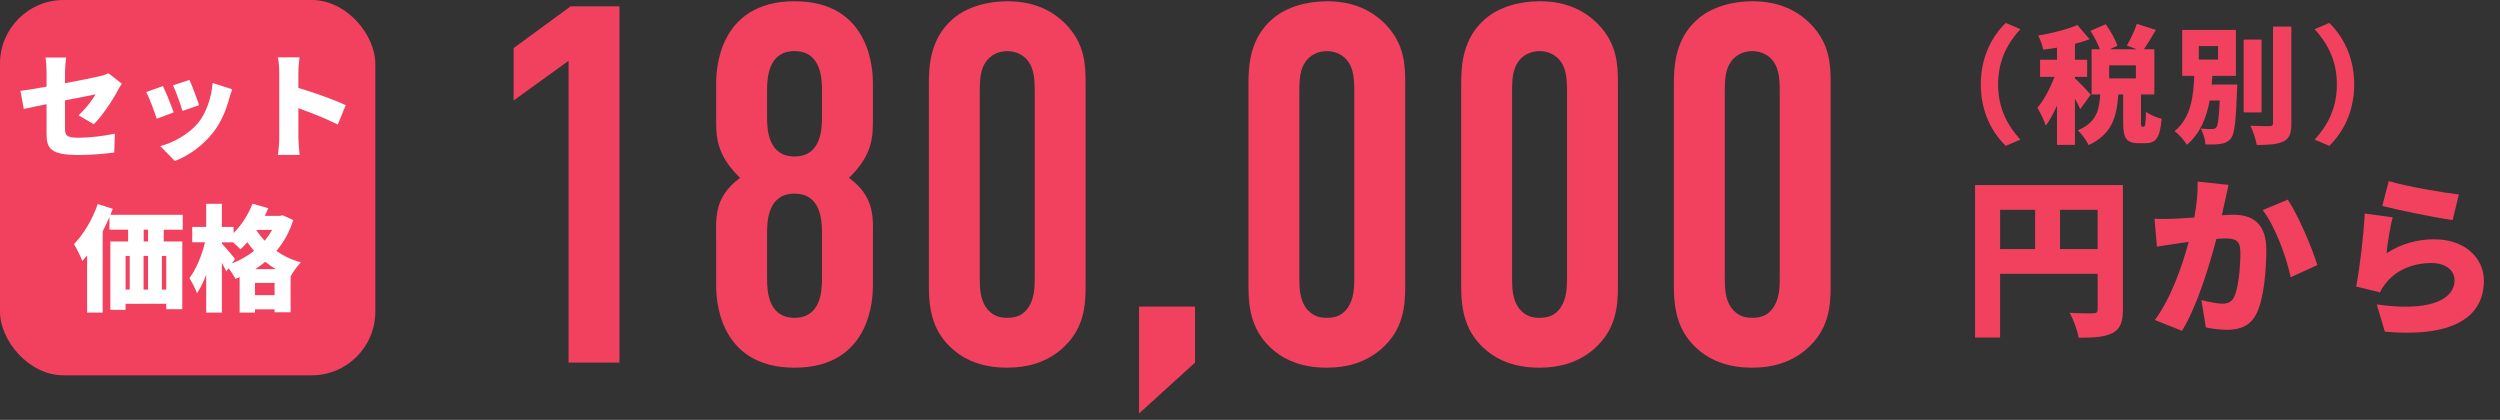
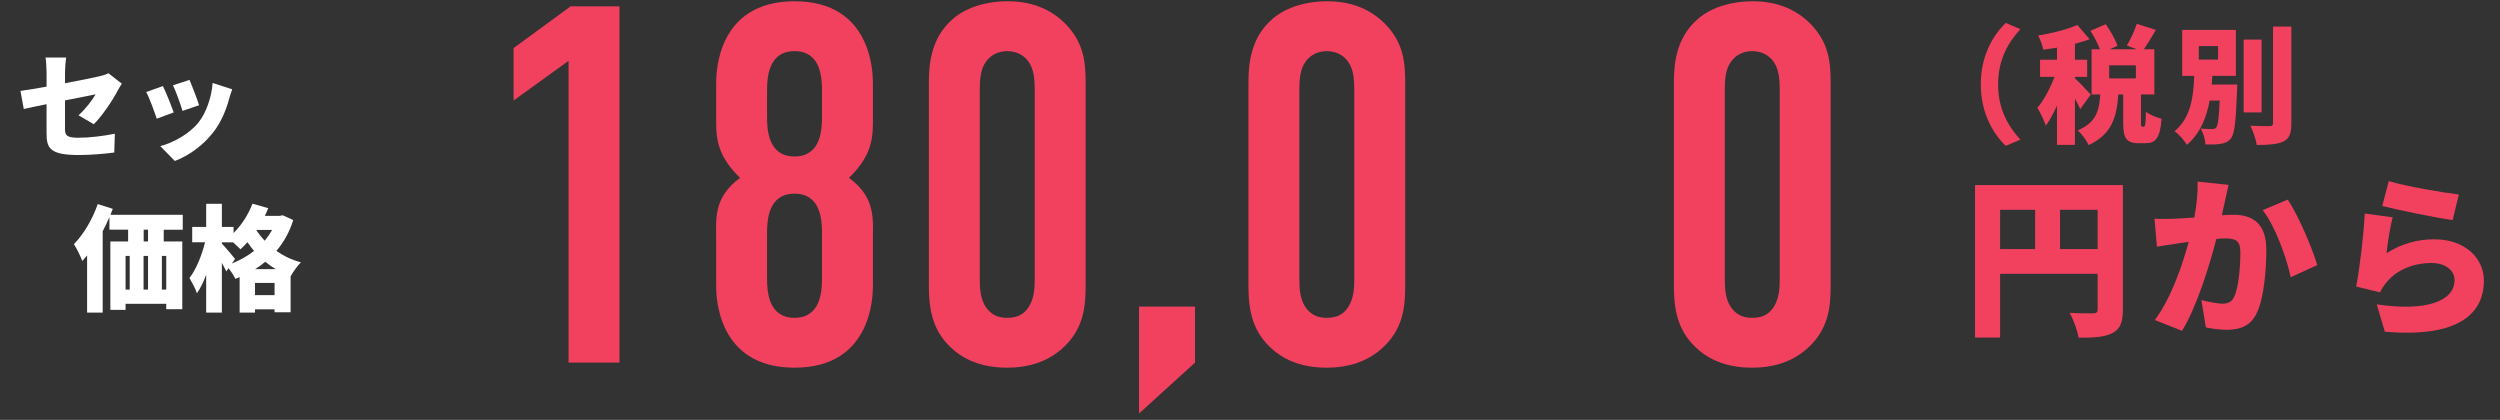
<svg xmlns="http://www.w3.org/2000/svg" version="1.1" viewBox="0 0 393 66">
  <rect x="0" y="0" width="393" height="66" fill="#333333" stroke="none" />
  <defs>
    <style>
      .cls-1 {
        fill: #f2415f;
      }

      .cls-2 {
        fill: #fff;
      }
    </style>
  </defs>
  <g>
    <g id="_レイヤー_1" data-name="レイヤー_1">
-       <rect class="cls-1" width="59" height="59" rx="10" ry="10" />
      <g>
        <path class="cls-1" d="M89.379,9.559l-8.64,6.24V7.559l8.96-6.56h7.68v56.001h-8V9.559Z" />
        <path class="cls-1" d="M137.22,19.399c0,3.04-.64,5.52-3.76,8.56,4.24,3.12,3.76,6.48,3.76,9.921v7.04c0,1.52-.08,12.88-12.32,12.88s-12.32-11.36-12.32-12.88v-7.04c0-3.44-.48-6.801,3.76-9.921-3.12-3.04-3.76-5.52-3.76-8.56v-6.32c0-1.521.08-12.881,12.32-12.881s12.32,11.36,12.32,12.881v6.32ZM129.22,14.199c0-2.08-.24-6.16-4.32-6.16s-4.32,4.08-4.32,6.16v4.24c0,2.08.24,6.16,4.32,6.16s4.32-4.08,4.32-6.16v-4.24ZM129.22,36.6c0-2.08-.24-6.16-4.32-6.16s-4.32,4.08-4.32,6.16v7.2c0,2.08.24,6.16,4.32,6.16s4.32-4.08,4.32-6.16v-7.2Z" />
        <path class="cls-1" d="M146.019,13.079c0-2.8.24-7.12,3.84-10.16,2.16-1.84,5.36-2.721,8.48-2.721,3.44,0,6.64.961,9.28,3.681,2.88,3.04,3.04,6.16,3.04,9.2v31.841c0,3.2-.24,6.96-3.92,10.08-2.4,2-5.28,2.8-8.4,2.8-3.76,0-6.4-1.12-8.16-2.56-3.6-2.88-4.16-6.561-4.16-10.32V13.079ZM162.66,14.199c0-1.44-.08-3.28-.96-4.48-.64-.96-1.84-1.68-3.36-1.68-1.44,0-2.64.64-3.36,1.68-.88,1.2-.96,2.96-.96,4.48v29.601c0,1.52.08,3.2.96,4.48,1.04,1.52,2.4,1.68,3.36,1.68,1.52,0,2.56-.48,3.36-1.68.88-1.36.96-3.041.96-4.48V14.199Z" />
        <path class="cls-1" d="M187.859,48.2v8.8l-8.801,8v-16.8h8.801Z" />
        <path class="cls-1" d="M196.258,13.079c0-2.8.239-7.12,3.84-10.16,2.16-1.84,5.36-2.721,8.48-2.721,3.439,0,6.64.961,9.28,3.681,2.88,3.04,3.04,6.16,3.04,9.2v31.841c0,3.2-.24,6.96-3.921,10.08-2.399,2-5.279,2.8-8.399,2.8-3.761,0-6.4-1.12-8.16-2.56-3.601-2.88-4.16-6.561-4.16-10.32V13.079ZM212.897,14.199c0-1.44-.079-3.28-.96-4.48-.64-.96-1.84-1.68-3.359-1.68-1.44,0-2.641.64-3.36,1.68-.88,1.2-.96,2.96-.96,4.48v29.601c0,1.52.08,3.2.96,4.48,1.04,1.52,2.4,1.68,3.36,1.68,1.52,0,2.56-.48,3.359-1.68.881-1.36.96-3.041.96-4.48V14.199Z" />
-         <path class="cls-1" d="M229.697,13.079c0-2.8.239-7.12,3.84-10.16,2.16-1.84,5.36-2.721,8.48-2.721,3.439,0,6.64.961,9.28,3.681,2.88,3.04,3.04,6.16,3.04,9.2v31.841c0,3.2-.24,6.96-3.921,10.08-2.399,2-5.279,2.8-8.399,2.8-3.761,0-6.4-1.12-8.16-2.56-3.601-2.88-4.16-6.561-4.16-10.32V13.079ZM246.337,14.199c0-1.44-.079-3.28-.96-4.48-.64-.96-1.84-1.68-3.359-1.68-1.44,0-2.641.64-3.36,1.68-.88,1.2-.96,2.96-.96,4.48v29.601c0,1.52.08,3.2.96,4.48,1.04,1.52,2.4,1.68,3.36,1.68,1.52,0,2.56-.48,3.359-1.68.881-1.36.96-3.041.96-4.48V14.199Z" />
        <path class="cls-1" d="M263.137,13.079c0-2.8.239-7.12,3.84-10.16,2.16-1.84,5.36-2.721,8.48-2.721,3.439,0,6.64.961,9.28,3.681,2.88,3.04,3.04,6.16,3.04,9.2v31.841c0,3.2-.24,6.96-3.921,10.08-2.399,2-5.279,2.8-8.399,2.8-3.761,0-6.4-1.12-8.16-2.56-3.601-2.88-4.16-6.561-4.16-10.32V13.079ZM279.776,14.199c0-1.44-.079-3.28-.96-4.48-.64-.96-1.84-1.68-3.359-1.68-1.44,0-2.641.64-3.36,1.68-.88,1.2-.96,2.96-.96,4.48v29.601c0,1.52.08,3.2.96,4.48,1.04,1.52,2.4,1.68,3.36,1.68,1.52,0,2.56-.48,3.359-1.68.881-1.36.96-3.041.96-4.48V14.199Z" />
      </g>
      <g>
        <path class="cls-1" d="M333.717,48.659c0,1.997-.405,3.05-1.646,3.698-1.242.647-2.916.729-5.318.729-.162-1.106-.836-2.915-1.403-3.914,1.403.108,3.185.081,3.698.081.513,0,.701-.162.701-.647v-5.561h-15.332v10.014h-3.94v-23.97h23.241v19.57ZM314.416,39.157h5.507v-6.181h-5.507v6.181ZM329.748,39.157v-6.181h-5.911v6.181h5.911Z" />
        <path class="cls-1" d="M349.758,31.653c-.162.729-.324,1.484-.486,2.187.729-.054,1.35-.081,1.836-.081,3.104,0,5.155,1.458,5.155,5.507,0,3.158-.351,7.585-1.511,9.96-.918,1.943-2.511,2.618-4.697,2.618-1.053,0-2.321-.161-3.293-.378l-.702-4.291c.999.27,2.618.566,3.293.566.864,0,1.485-.297,1.836-1.025.675-1.35.999-4.508.999-7.019,0-1.971-.811-2.213-2.484-2.213-.323,0-.756.026-1.295.08-1.08,4.211-3.104,10.743-5.398,14.441l-4.266-1.7c2.564-3.455,4.319-8.584,5.318-12.282-.702.108-1.296.189-1.674.243-.863.135-2.43.351-3.32.513l-.378-4.399c1.053.081,2.079.027,3.158,0,.782-.027,1.89-.108,3.104-.189.378-2.105.566-3.968.513-5.641l4.858.513c-.188.81-.404,1.835-.566,2.591ZM364.279,41.668l-4.184,1.916c-.647-3.131-2.456-8.07-4.399-10.554l3.94-1.646c1.646,2.429,3.86,7.666,4.643,10.284Z" />
        <path class="cls-1" d="M375.166,39.806c2.348-1.512,4.885-2.187,7.477-2.187,5.074,0,7.828,3.158,7.828,6.479,0,4.993-3.698,9.069-15.575,8.043l-1.269-4.291c7.882,1.16,12.228-.54,12.228-3.833,0-1.539-1.458-2.673-3.616-2.673-2.754,0-5.399,1.026-6.992,2.942-.539.647-.836,1.08-1.106,1.674l-3.752-.918c.54-2.753,1.161-7.828,1.35-11.472l4.399.594c-.377,1.322-.836,4.184-.971,5.642ZM386.529,30.574l-.972,4.021c-2.834-.378-8.935-1.674-11.067-2.213l1.026-3.914c2.699.836,8.665,1.835,11.013,2.105Z" />
      </g>
      <g>
        <path class="cls-1" d="M315.302,3.605l2.3.98c-1.84,2.021-3.5,4.701-3.5,8.682s1.66,6.661,3.5,8.682l-2.3.98c-2.021-1.961-3.921-5.182-3.921-9.662,0-4.481,1.9-7.702,3.921-9.662Z" />
        <path class="cls-1" d="M327.02,17.148c-.2-.44-.5-1.04-.84-1.641v7.262h-2.82v-6.182c-.541,1.221-1.121,2.321-1.762,3.161-.26-.84-.879-2.061-1.319-2.801,1.04-1.22,2.021-3.12,2.7-4.861h-2.28v-2.7h2.661v-1.9c-.74.12-1.461.24-2.161.32-.12-.641-.479-1.621-.8-2.221,2.2-.36,4.58-.96,6.161-1.66l1.921,2.24c-.721.28-1.501.5-2.301.72v2.501h1.92v2.7h-1.92v.24c.539.44,2.12,2.121,2.48,2.541l-1.641,2.28ZM337.002,19.909c.22,0,.3-.301.34-2.341.52.44,1.721.92,2.461,1.101-.24,3-.921,3.841-2.48,3.841h-1.121c-2.02,0-2.44-.86-2.44-3.301v-4.361h-.76c-.24,3.48-.98,6.262-4.681,7.962-.301-.72-1.08-1.78-1.701-2.32,2.941-1.221,3.381-3.161,3.541-5.642h-1.36v-7.102h1.3c-.319-.9-.92-2.021-1.479-2.9l2.4-1.04c.74,1.04,1.54,2.42,1.841,3.4l-1.221.54h4.281l-1.58-.58c.56-.94,1.22-2.34,1.56-3.421l3.001.961c-.66,1.12-1.32,2.22-1.881,3.04h1.641v7.102h-2.101v4.341c0,.66.021.721.181.721h.26ZM335.762,10.267h-4.201v2.061h4.201v-2.061Z" />
        <path class="cls-1" d="M351.7,13.287s-.021.7-.04,1.021c-.18,4.741-.38,6.722-.939,7.422-.461.58-.961.78-1.621.88-.561.101-1.461.12-2.4.101-.04-.761-.34-1.821-.76-2.501.74.08,1.439.08,1.8.08.28,0,.479-.04.66-.26.261-.32.421-1.48.54-4.222h-1.58c-.5,2.661-1.461,5.142-3.581,6.962-.42-.72-1.24-1.66-1.94-2.141,2.621-2.16,2.961-5.521,3.102-8.702h-1.9v-7.221h8.441v7.221h-3.701c-.02.461-.061.9-.1,1.36h4.021ZM345.658,9.366h3.021v-2.12h-3.021v2.12ZM355.521,17.668h-2.821V6.226h2.821v11.442ZM360.202,4.186v15.163c0,1.62-.3,2.4-1.22,2.881-.941.46-2.381.56-4.222.56-.12-.84-.58-2.2-1-3.021,1.261.061,2.581.061,3.021.061.38,0,.54-.12.54-.5V4.186h2.881Z" />
-         <path class="cls-1" d="M366.158,22.93l-2.3-.98c1.841-2.021,3.501-4.701,3.501-8.682s-1.66-6.661-3.501-8.682l2.3-.98c2.021,1.96,3.922,5.181,3.922,9.662,0,4.48-1.9,7.701-3.922,9.662Z" />
      </g>
      <g>
        <path class="cls-2" d="M7.321,16.377c-1.494.306-2.809.576-3.583.756l-.522-2.845c.864-.108,2.395-.36,4.105-.666v-2.27c0-.647-.072-1.746-.162-2.305h3.241c-.09.559-.18,1.639-.18,2.305v1.729c2.341-.432,4.538-.882,5.366-1.08.576-.144,1.062-.27,1.458-.486l2.106,1.639c-.18.288-.486.757-.666,1.116-.774,1.513-2.539,4.105-3.745,5.258l-2.395-1.404c1.099-.973,2.197-2.431,2.683-3.295-.648.126-2.629.522-4.808.954v4.43c0,1.062.234,1.44,2.107,1.44,1.782,0,3.943-.271,5.726-.631l-.09,2.953c-1.423.198-3.781.396-5.546.396-4.52,0-5.096-1.045-5.096-3.385v-4.609Z" />
        <path class="cls-2" d="M27.302,17.673l-2.665.99c-.306-.973-1.17-3.331-1.656-4.195l2.628-.937c.504,1.009,1.333,3.098,1.693,4.142ZM35.999,15.603c-.468,1.729-1.224,3.564-2.413,5.113-1.674,2.196-3.943,3.763-6.104,4.591l-2.287-2.34c1.909-.486,4.538-1.854,6.032-3.745,1.188-1.495,2.035-3.943,2.197-6.176l3.079.99c-.252.702-.378,1.134-.504,1.566ZM31.299,16.538l-2.611.9c-.252-.9-1.008-3.024-1.495-4.033l2.593-.846c.36.792,1.243,3.133,1.513,3.979Z" />
-         <path class="cls-2" d="M43.897,11.353c0-.72-.072-1.656-.216-2.34h3.403c-.072.684-.18,1.476-.18,2.34v2.467c2.431.702,5.924,1.981,7.437,2.719l-1.242,3.043c-1.819-.936-4.286-1.891-6.194-2.574v4.627c0,.486.108,1.909.198,2.719h-3.421c.126-.774.216-1.98.216-2.719v-10.281Z" />
        <path class="cls-2" d="M25.738,36.109v1.854h2.917v10.641h-2.521v-.846h-6.392v.954h-2.395v-10.749h2.791v-1.854h-2.935v-1.98c-.324.756-.684,1.494-1.062,2.232v12.784h-2.449v-8.985c-.252.307-.504.595-.756.864-.216-.612-.9-2.017-1.314-2.646,1.495-1.513,2.917-3.907,3.745-6.302l2.359.756c-.108.307-.234.631-.36.937h11.361v2.341h-2.989ZM19.743,45.526h.648v-5.294h-.648v5.294ZM22.569,40.232v5.294h.702v-5.294h-.702ZM23.271,36.109h-.684v1.854h.684v-1.854ZM26.134,40.232h-.684v5.294h.684v-5.294Z" />
        <path class="cls-2" d="M46.097,34.597c-.594,1.891-1.495,3.493-2.647,4.844,1.098.774,2.377,1.404,3.853,1.8-.522.505-1.26,1.531-1.603,2.179h-.018v5.672h-2.521v-.468h-3.079v.522h-2.413v-5.582c-.216.09-.45.18-.666.271-.234-.486-.667-1.152-1.081-1.675l-.342.504c-.18-.378-.432-.864-.702-1.351v7.833h-2.467v-5.942c-.432,1.135-.918,2.143-1.458,2.899-.216-.721-.792-1.747-1.17-2.396,1.062-1.368,1.962-3.619,2.449-5.617h-2.017v-2.413h2.197v-3.637h2.467v3.637h1.836v.954c1.26-1.242,2.323-2.898,2.971-4.609l2.485.703c-.162.396-.342.81-.54,1.206h2.376l.432-.09,1.657.756ZM36.446,41.421c1.278-.504,2.467-1.171,3.493-1.98-.378-.45-.738-.919-1.044-1.368-.36.414-.738.792-1.099,1.116-.252-.271-.72-.702-1.152-1.099h-1.764v.216c.486.486,1.782,2.017,2.07,2.395l-.504.721ZM43.162,46.391v-1.909h-3.079v1.909h3.079ZM43.342,42.303c-.576-.342-1.134-.738-1.639-1.152-.504.414-1.026.811-1.584,1.152h3.223ZM40.354,36.146l-.036.054c.36.559.792,1.099,1.278,1.639.45-.522.846-1.099,1.188-1.692h-2.431Z" />
      </g>
    </g>
  </g>
</svg>